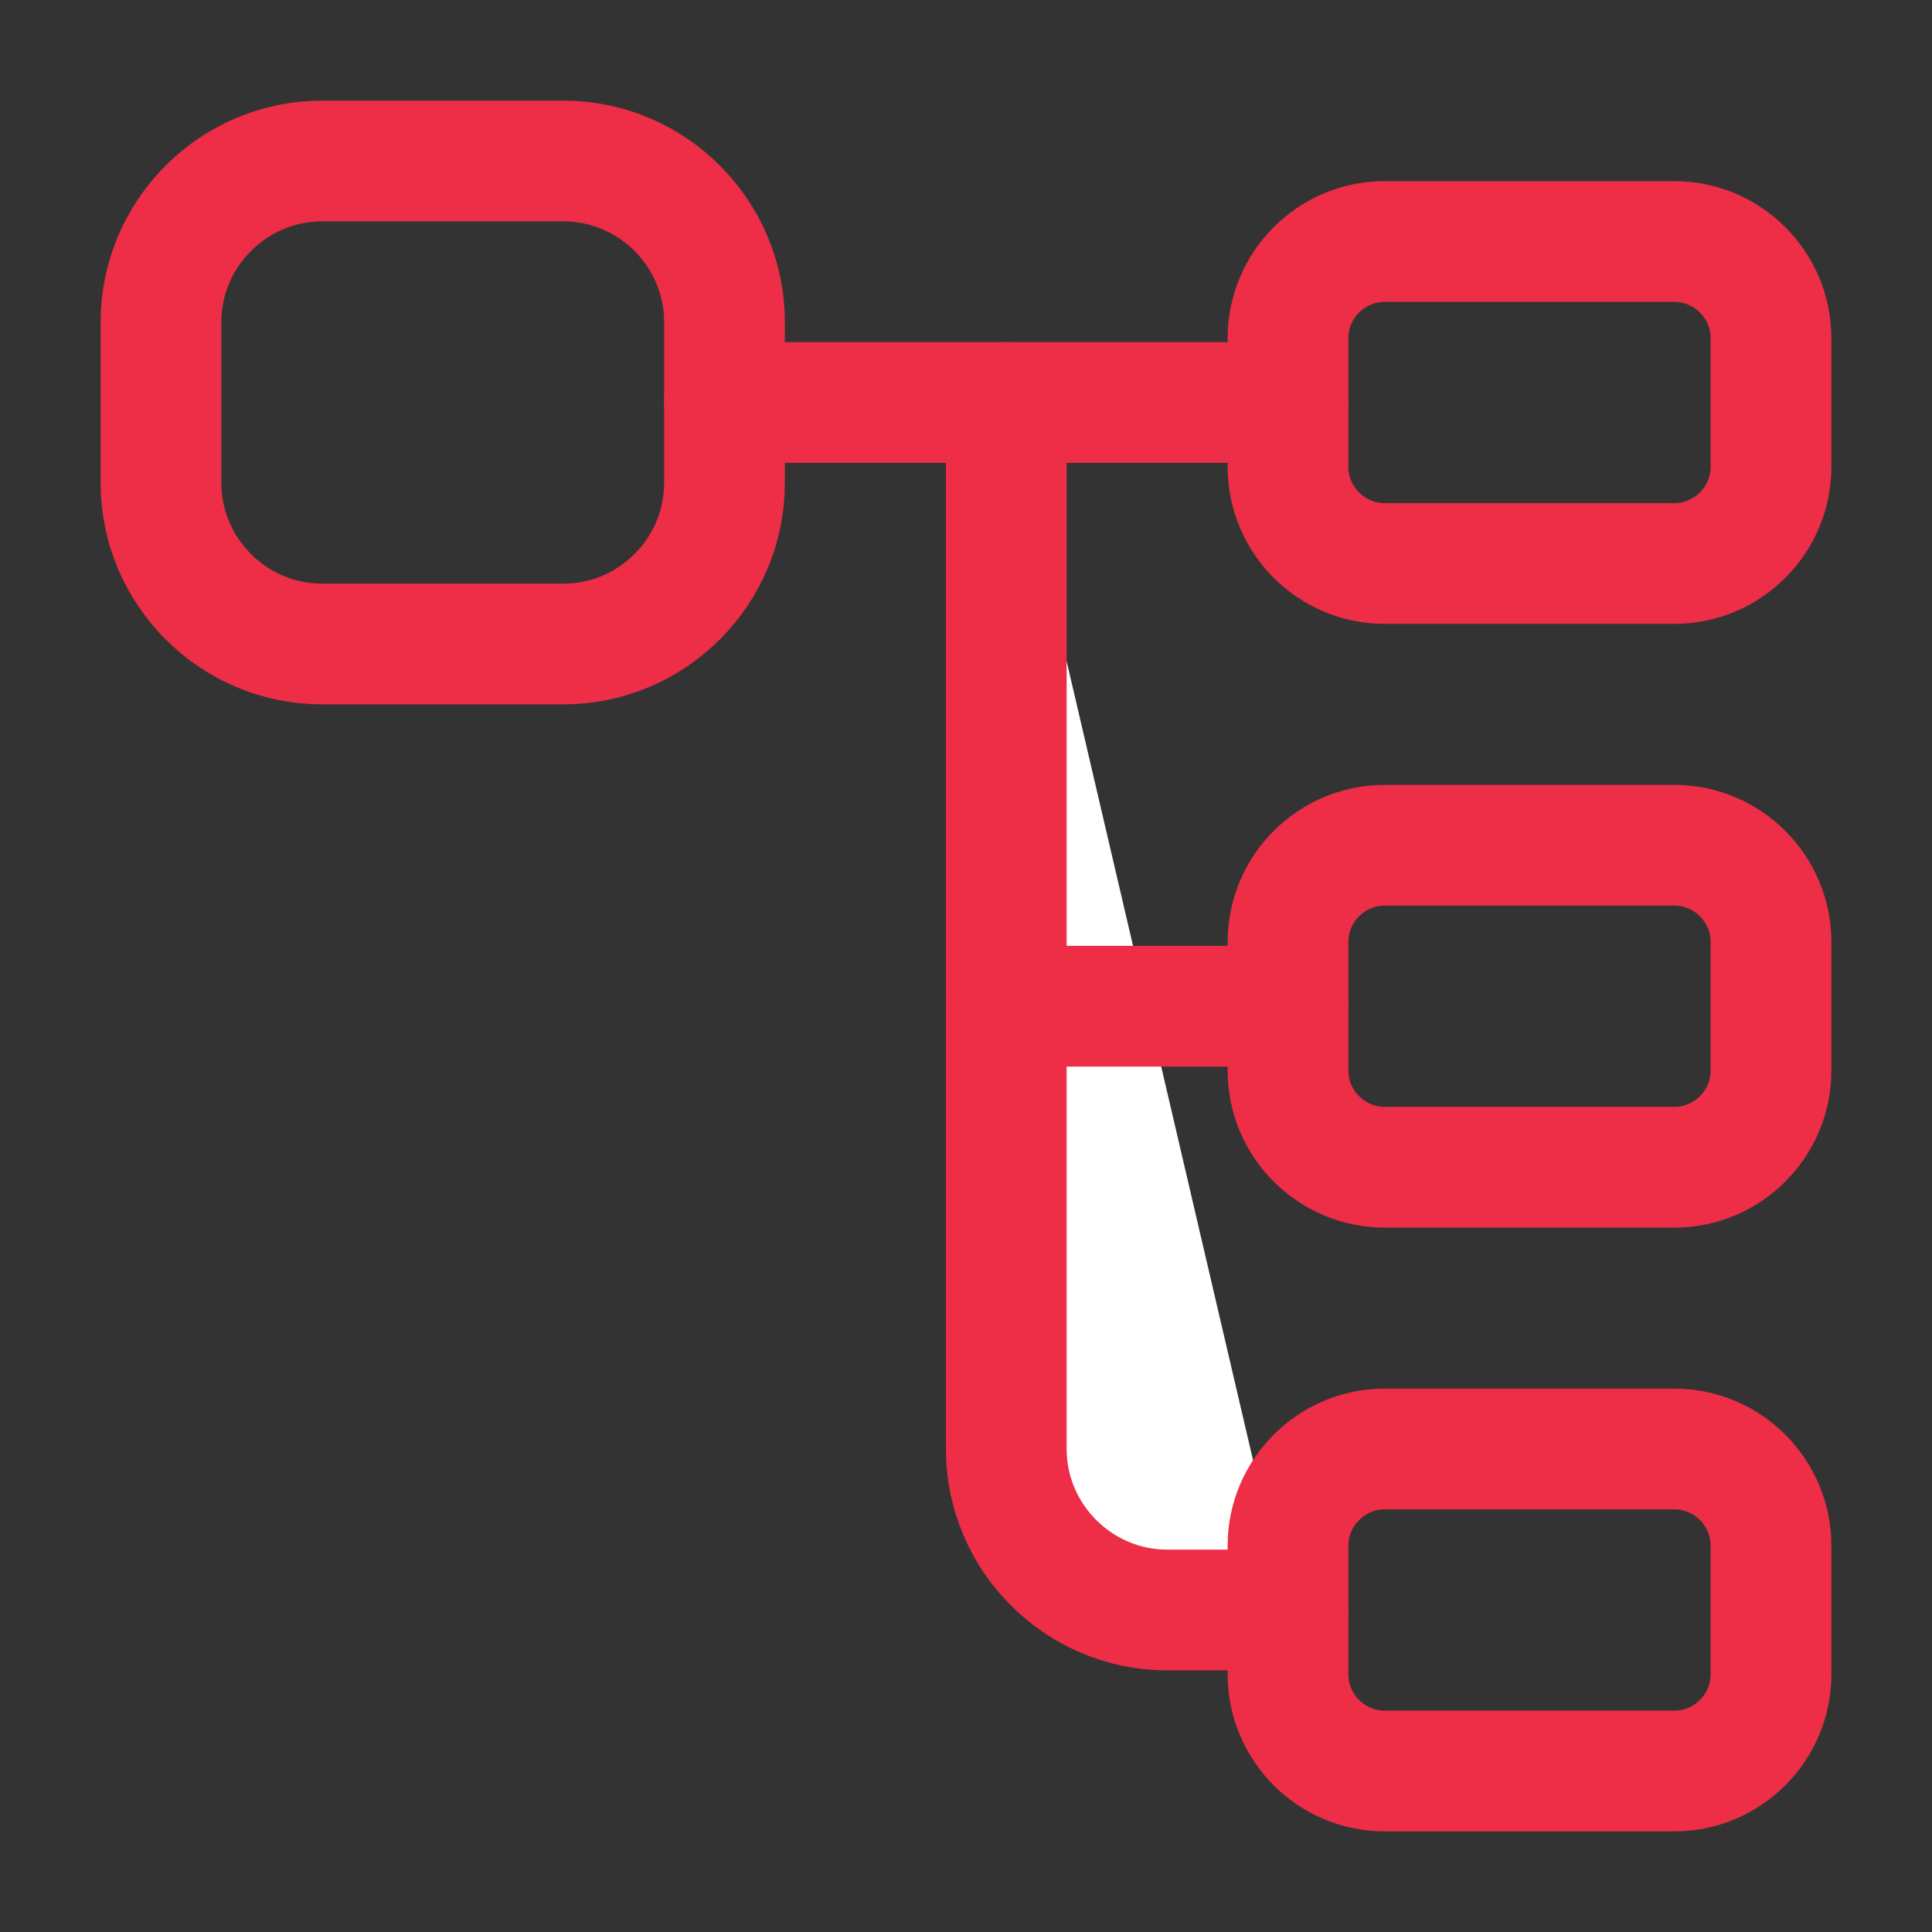
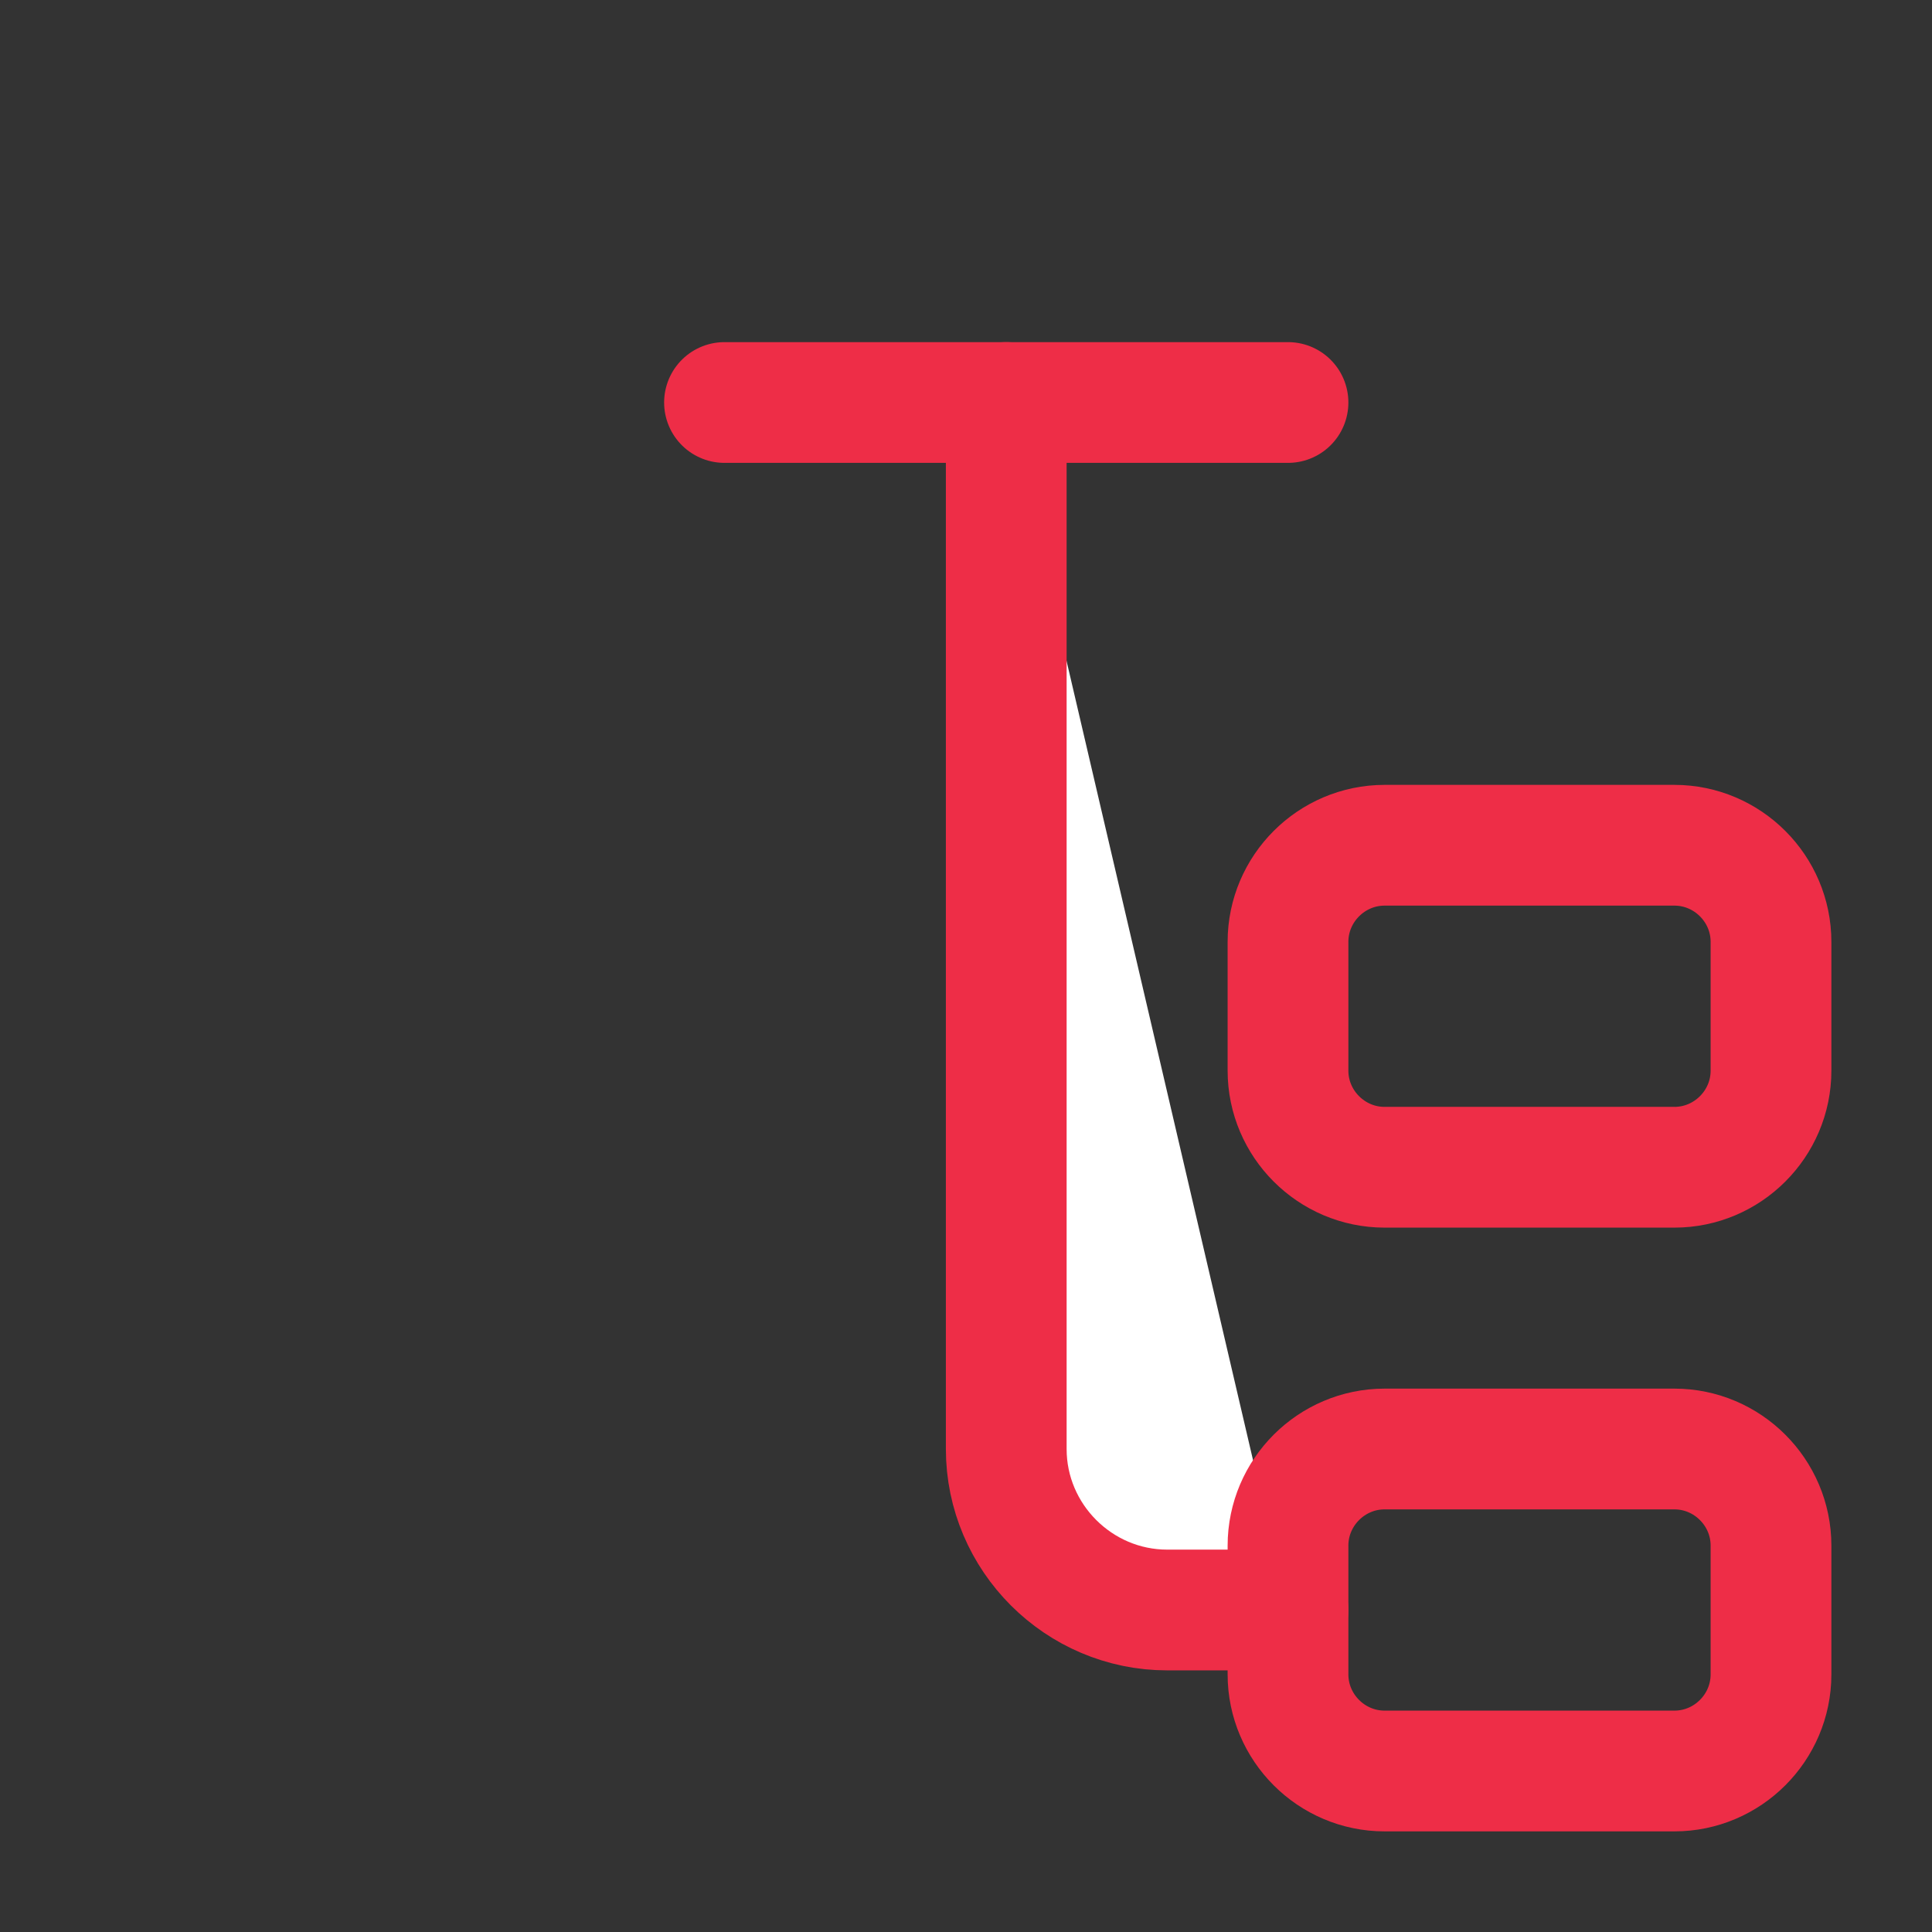
<svg xmlns="http://www.w3.org/2000/svg" width="800px" height="800px" viewBox="0 0 24 24" fill="none">
  <rect x="0" y="0" width="24" height="24" fill="#333333" stroke="none" />
  <g id="SVGRepo_bgCarrier" stroke-width="0" />
  <g id="SVGRepo_tracerCarrier" stroke-linecap="round" stroke-linejoin="round" />
  <g id="SVGRepo_iconCarrier">
-     <path d="M7 8H4C2.9 8 2 7.1 2 6V4C2 2.9 2.9 2 4 2H7C8.1 2 9 2.9 9 4V6C9 7.1 8.1 8 7 8Z" stroke="#EE2D47" stroke-width="1.5" stroke-linecap="round" stroke-linejoin="round" />
-     <path d="M20.8 7H17.2C16.54 7 16 6.46 16 5.8V4.2C16 3.54 16.54 3 17.2 3H20.8C21.46 3 22 3.54 22 4.2V5.8C22 6.46 21.46 7 20.8 7Z" stroke="#EE2D47" stroke-width="1.5" stroke-linecap="round" stroke-linejoin="round" />
    <path d="M20.8 14.5H17.2C16.54 14.5 16 13.96 16 13.3V11.7C16 11.04 16.54 10.5 17.2 10.5H20.8C21.46 10.5 22 11.04 22 11.7V13.3C22 13.96 21.46 14.5 20.8 14.5Z" stroke="#EE2D47" stroke-width="1.5" stroke-linecap="round" stroke-linejoin="round" />
    <path d="M9 5H16" stroke="#EE2D47" stroke-width="1.5" stroke-miterlimit="10" stroke-linecap="round" stroke-linejoin="round" />
    <path d="M12.5 5V18C12.5 19.1 13.4 20 14.5 20H16" fill="white" />
    <path d="M12.5 5V18C12.5 19.1 13.4 20 14.5 20H16" stroke="#EE2D47" stroke-width="1.5" stroke-miterlimit="10" stroke-linecap="round" stroke-linejoin="round" />
-     <path d="M12.5 12.5H16" stroke="#EE2D47" stroke-width="1.5" stroke-miterlimit="10" stroke-linecap="round" stroke-linejoin="round" />
    <path d="M20.8 22H17.2C16.54 22 16 21.46 16 20.8V19.2C16 18.54 16.54 18 17.2 18H20.8C21.46 18 22 18.54 22 19.2V20.8C22 21.46 21.46 22 20.8 22Z" stroke="#EE2D47" stroke-width="1.5" stroke-linecap="round" stroke-linejoin="round" />
  </g>
</svg>